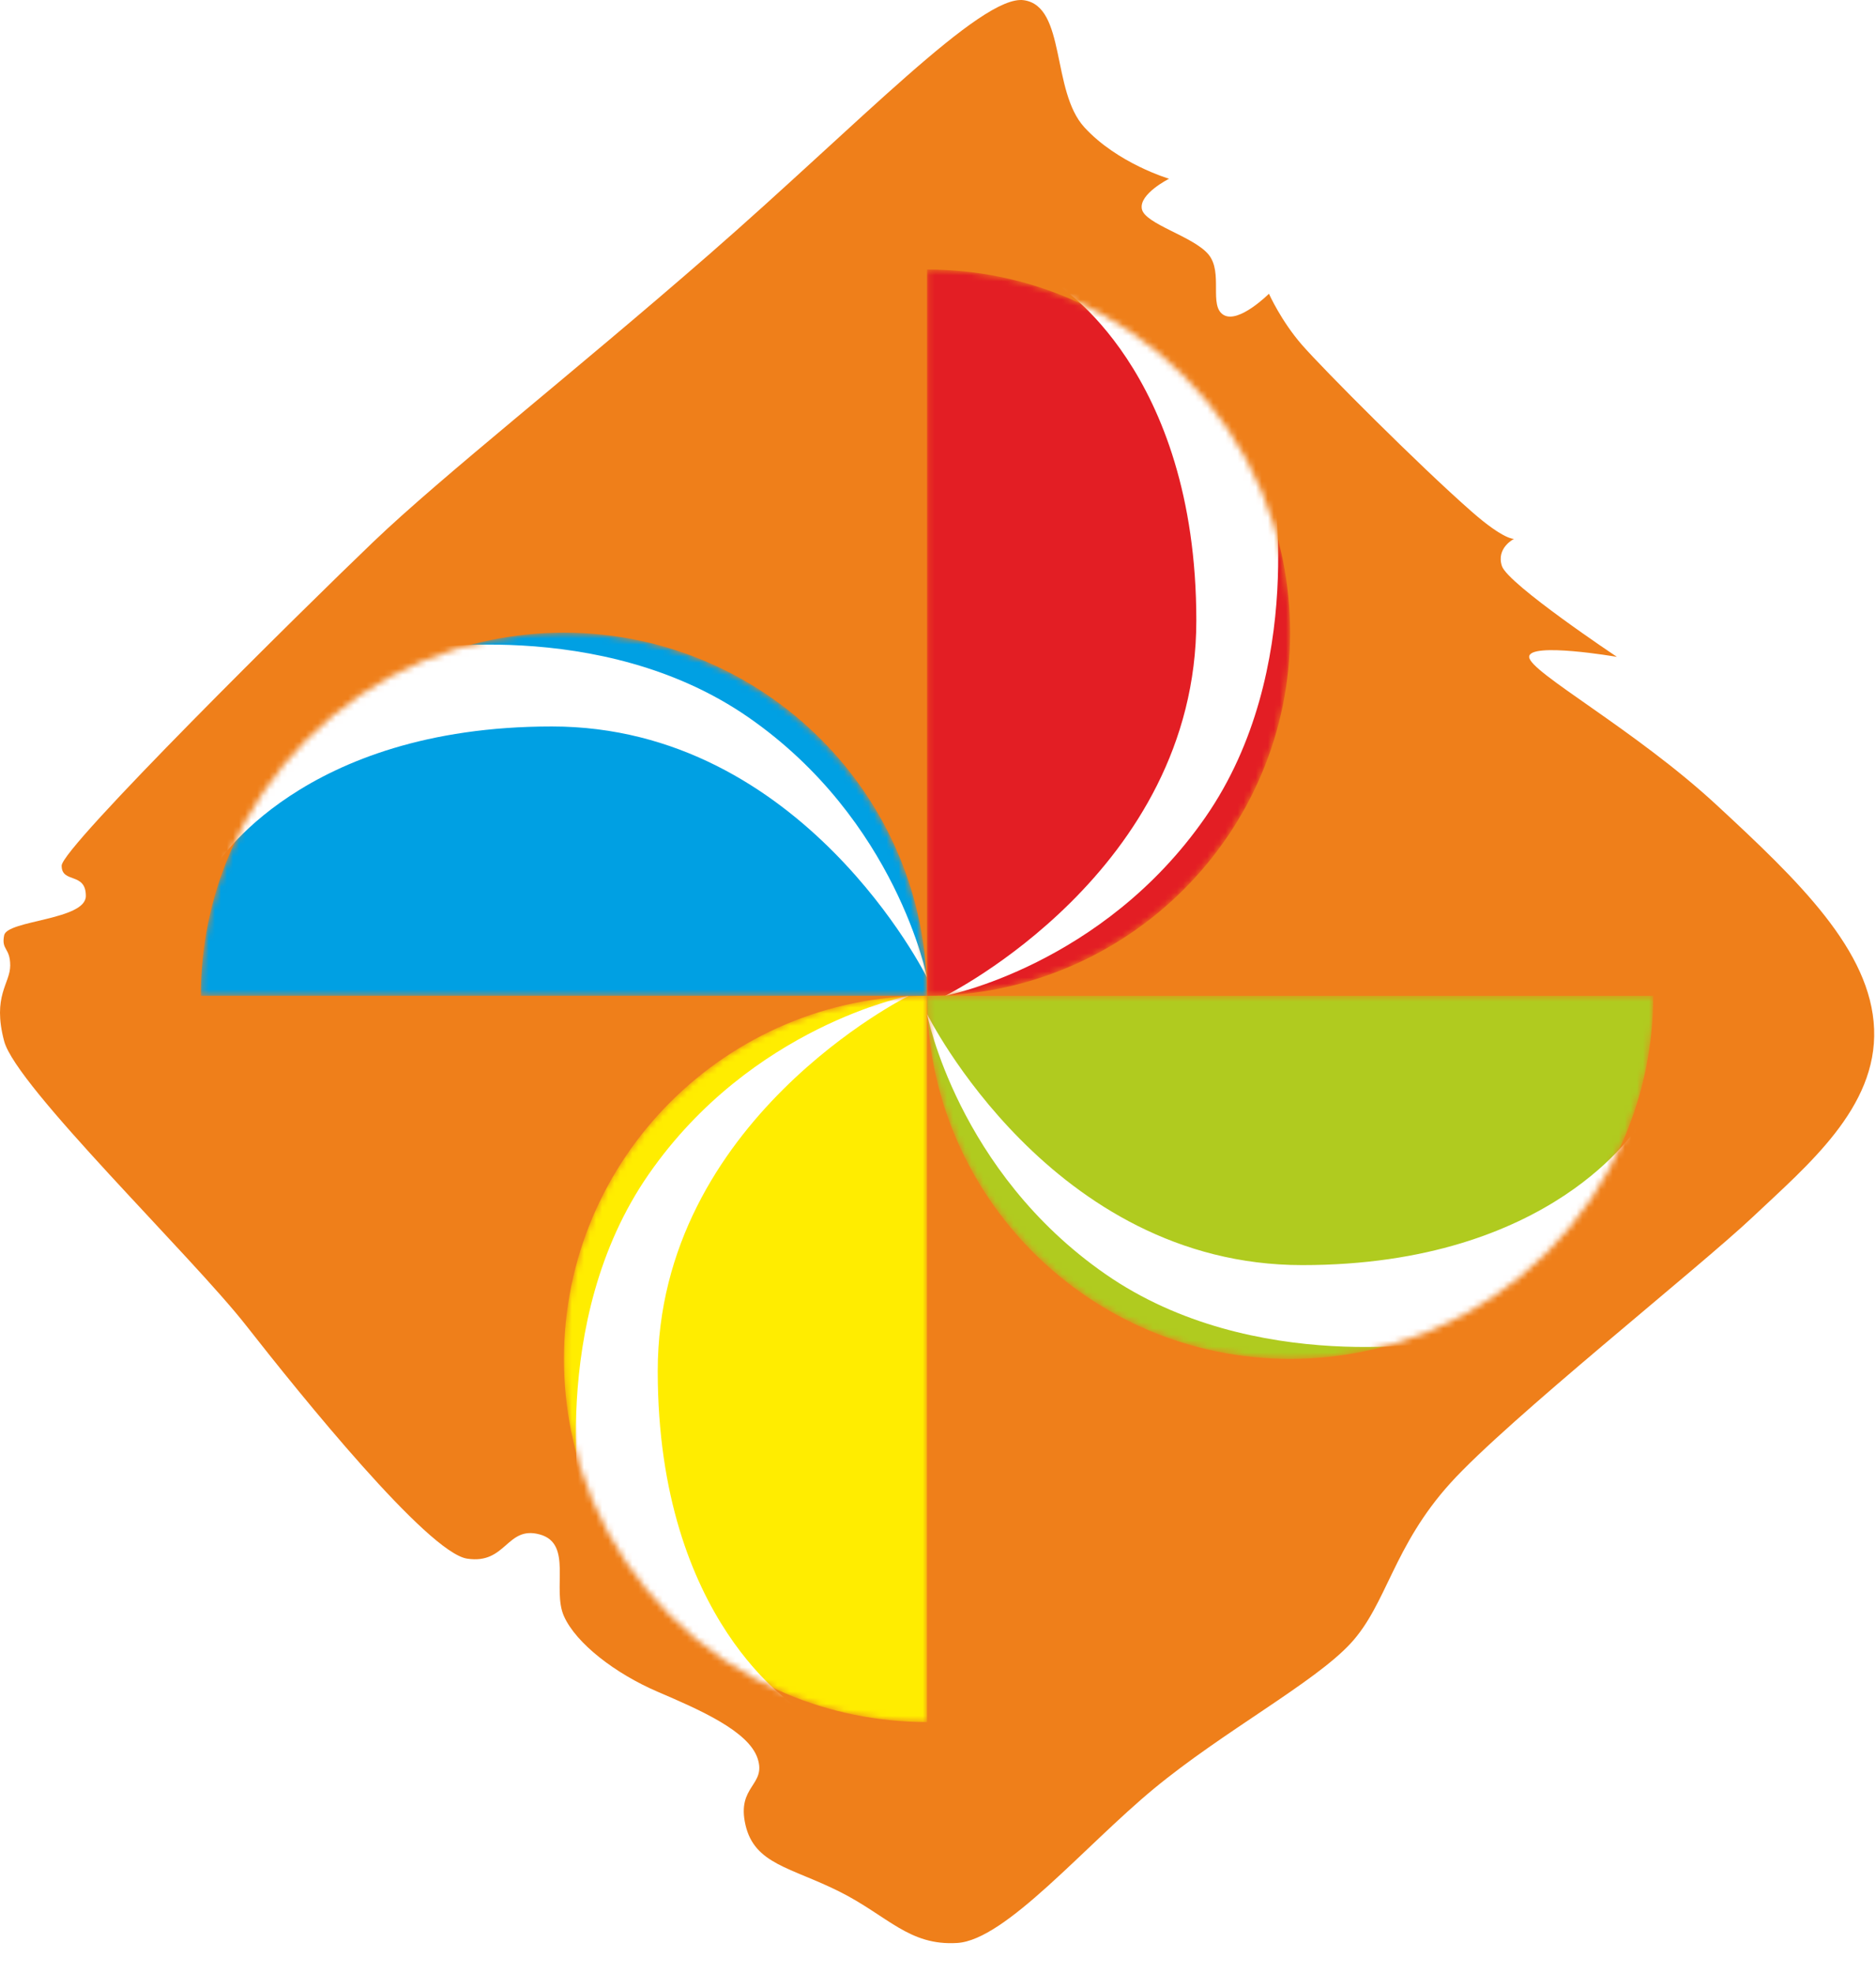
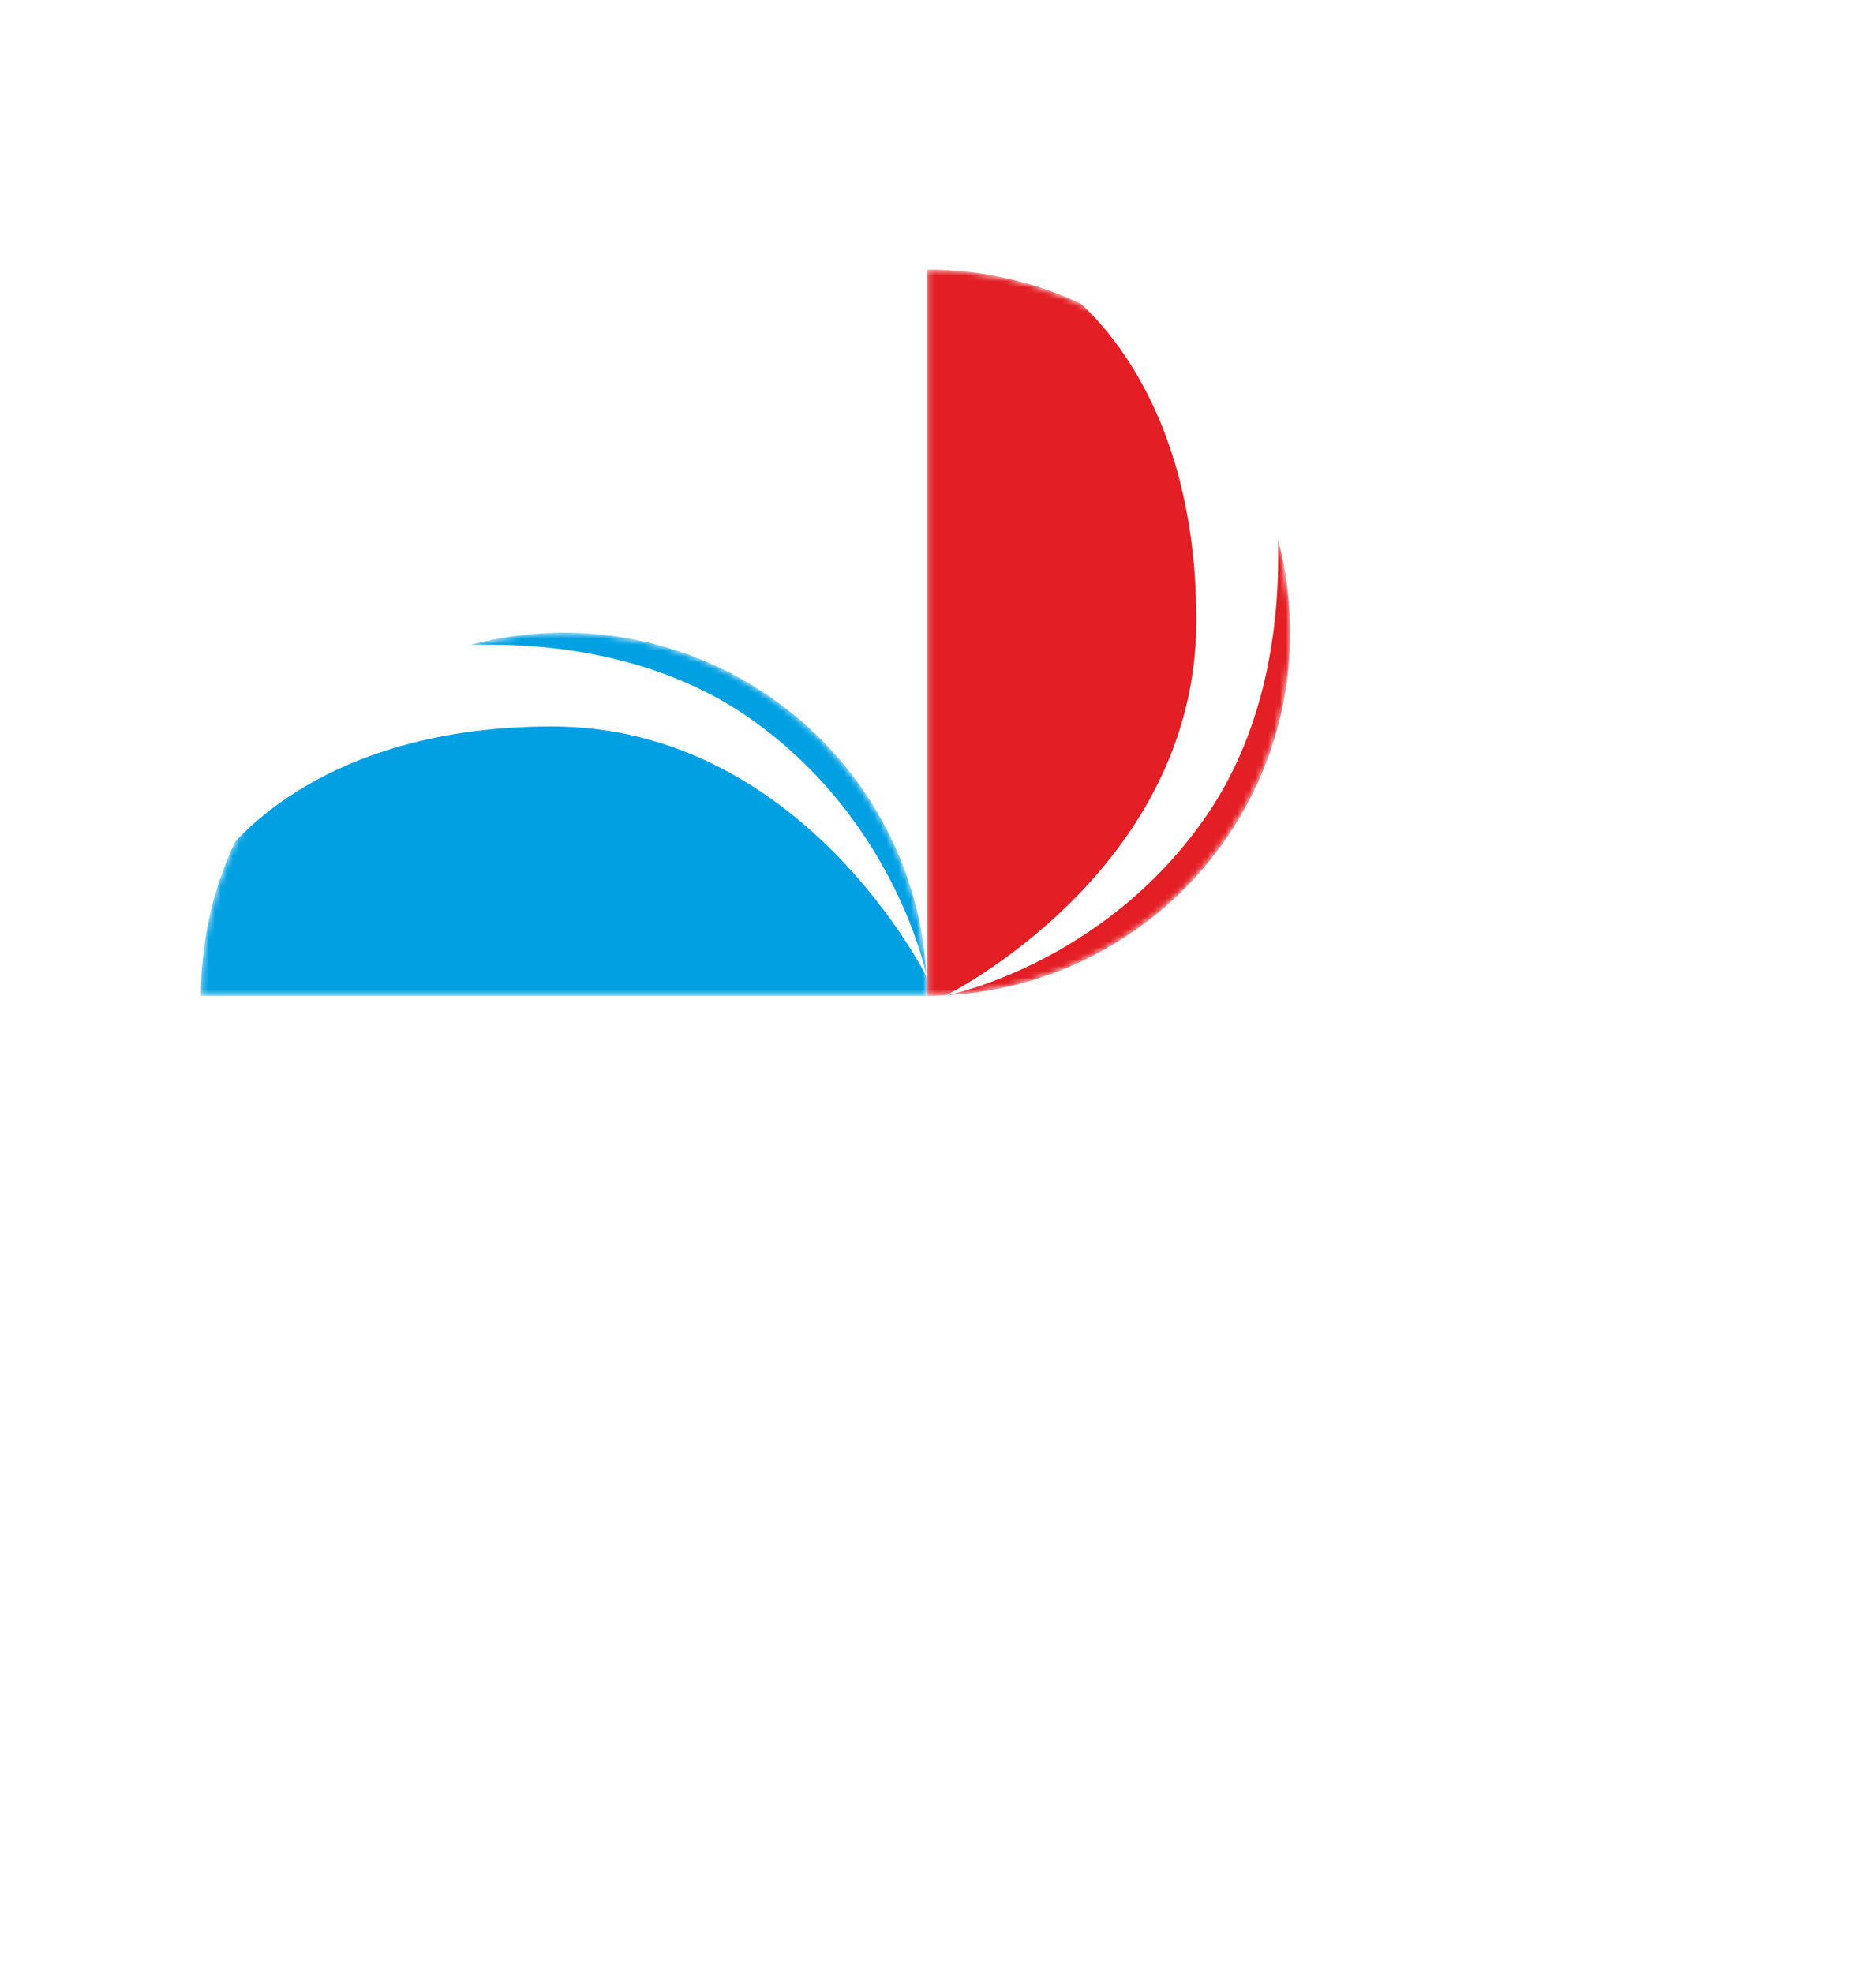
<svg xmlns="http://www.w3.org/2000/svg" width="310" height="326" viewBox="0 0 310 326" fill="none">
-   <path d="M250.187 89.034C250.187 89.034 247.187 90.534 248.187 93.534C249.187 96.534 267.187 108.534 267.187 108.534C267.187 108.534 252.687 106.034 252.687 108.534C252.687 111.034 270.187 120.533 283.687 133.033C297.187 145.533 309.187 157.033 309.687 170.033C310.187 183.033 298.687 192.533 289.687 201.033C280.687 209.533 249.187 234.533 239.687 245.033C230.187 255.533 229.187 265.034 223.187 271.534C217.187 278.034 202.187 286.033 190.687 295.533C179.187 305.033 166.187 320.533 158.187 321.033C150.187 321.533 146.687 316.533 138.687 312.533C130.687 308.533 124.687 308.033 123.187 301.533C121.687 295.033 126.687 295.033 125.187 290.533C123.687 286.033 115.687 282.533 108.687 279.533C101.687 276.533 95.187 271.533 93.187 267.033C91.187 262.533 94.687 255.033 89.187 253.533C83.687 252.033 83.687 258.533 77.187 257.533C70.687 256.533 49.687 230.533 40.687 219.033C31.687 207.533 2.688 179.533 0.688 172.033C-1.312 164.533 1.687 162.533 1.687 159.533C1.687 156.533 0.187 157.033 0.687 154.533C1.187 152.033 14.187 152.033 14.187 148.033C14.187 144.033 10.187 146.033 10.187 143.033C10.187 140.033 50.187 100.533 61.687 89.533C73.187 78.533 94.48 61.83 117.187 42.034C141.813 20.565 162.187 -0.966 169.187 0.034C176.187 1.033 173.687 15.034 179.187 21.034C184.687 27.034 193.187 29.534 193.187 29.534C193.187 29.534 188.187 32.033 188.687 34.533C189.187 37.033 197.187 39.034 199.687 42.034C202.187 45.033 199.687 50.533 202.187 52.033C204.687 53.533 209.687 48.533 209.687 48.533C209.687 48.533 211.687 53.033 215.187 57.033C218.687 61.033 234.367 76.793 243.187 84.534C248.582 89.268 250.187 89.034 250.187 89.034Z" fill="#EF7F1A" />
  <g filter="url(#filter0_d_4_130)">
    <mask id="mask0_4_130" style="mask-type:alpha" maskUnits="userSpaceOnUse" x="93" y="160" width="61" height="121">
-       <path d="M153.187 160.533L153.187 220.533L153.187 280.533C120.05 280.533 93.187 253.671 93.187 220.533C93.188 187.396 120.05 160.533 153.187 160.533Z" fill="#D9D9D9" />
-     </mask>
+       </mask>
    <g mask="url(#mask0_4_130)">
      <path d="M153.187 160.533L153.187 220.533L153.187 280.533C120.05 280.533 93.187 253.671 93.187 220.533C93.188 187.396 120.05 160.533 153.187 160.533Z" fill="#FFED00" />
      <path d="M98.187 266.534L131.687 278.033C131.687 278.033 108.687 264.034 108.687 222.534C108.687 181.034 150.187 160.533 150.187 160.533C150.187 160.533 124.187 165.533 107.187 190.033C90.187 214.533 96.187 246.533 96.187 246.533L98.187 266.534Z" fill="white" />
    </g>
  </g>
  <g filter="url(#filter1_d_4_130)">
    <mask id="mask1_4_130" style="mask-type:alpha" maskUnits="userSpaceOnUse" x="33" y="100" width="121" height="61">
      <path d="M153.187 160.533L93.187 160.533L33.187 160.533C33.187 127.396 60.05 100.533 93.187 100.533C126.325 100.533 153.187 127.396 153.187 160.533Z" fill="#D9D9D9" />
    </mask>
    <g mask="url(#mask1_4_130)">
      <path d="M153.187 160.533L93.187 160.533L33.187 160.533C33.187 127.396 60.05 100.533 93.187 100.533C126.325 100.533 153.187 127.396 153.187 160.533Z" fill="#00A0E3" />
      <path d="M47.187 105.533L35.687 139.033C35.687 139.033 49.687 116.033 91.187 116.033C132.687 116.033 153.187 157.533 153.187 157.533C153.187 157.533 148.187 131.533 123.687 114.533C99.187 97.533 67.187 103.533 67.187 103.533L47.187 105.533Z" fill="white" />
    </g>
  </g>
  <g filter="url(#filter2_d_4_130)">
    <mask id="mask2_4_130" style="mask-type:alpha" maskUnits="userSpaceOnUse" x="153" y="160" width="121" height="61">
-       <path d="M153.187 160.533L213.187 160.533L273.187 160.533C273.187 193.671 246.325 220.533 213.187 220.533C180.05 220.533 153.187 193.671 153.187 160.533Z" fill="#D9D9D9" />
-     </mask>
+       </mask>
    <g mask="url(#mask2_4_130)">
-       <path d="M153.187 160.533L213.187 160.533L273.187 160.533C273.187 193.671 246.325 220.533 213.187 220.533C180.05 220.533 153.187 193.671 153.187 160.533Z" fill="#B0CB1F" />
+       <path d="M153.187 160.533L213.187 160.533L273.187 160.533C180.05 220.533 153.187 193.671 153.187 160.533Z" fill="#B0CB1F" />
      <path d="M259.188 215.533L270.687 182.033C270.687 182.033 256.688 205.033 215.188 205.033C173.688 205.033 153.187 163.533 153.187 163.533C153.187 163.533 158.187 189.533 182.687 206.533C207.187 223.533 239.187 217.533 239.187 217.533L259.188 215.533Z" fill="white" />
    </g>
  </g>
  <g filter="url(#filter3_d_4_130)">
    <mask id="mask3_4_130" style="mask-type:alpha" maskUnits="userSpaceOnUse" x="153" y="40" width="61" height="121">
      <path d="M153.187 160.533L153.187 100.533L153.187 40.533C186.325 40.533 213.187 67.396 213.187 100.533C213.187 133.671 186.325 160.533 153.187 160.533Z" fill="#D9D9D9" />
    </mask>
    <g mask="url(#mask3_4_130)">
      <path d="M153.187 160.533L153.187 100.533L153.187 40.533C186.325 40.533 213.187 67.396 213.187 100.533C213.187 133.671 186.325 160.533 153.187 160.533Z" fill="#E31E24" />
      <path d="M208.187 54.533L174.687 43.033C174.687 43.033 197.687 57.033 197.687 98.533C197.687 140.033 156.187 160.533 156.187 160.533C156.187 160.533 182.187 155.533 199.187 131.033C216.187 106.533 210.187 74.533 210.187 74.533L208.187 54.533Z" fill="white" />
    </g>
  </g>
  <defs>
    <filter id="filter0_d_4_130" x="73.187" y="144.533" width="100" height="160" filterUnits="userSpaceOnUse" color-interpolation-filters="sRGB">
      <feFlood flood-opacity="0" result="BackgroundImageFix" />
      <feColorMatrix in="SourceAlpha" type="matrix" values="0 0 0 0 0 0 0 0 0 0 0 0 0 0 0 0 0 0 127 0" result="hardAlpha" />
      <feOffset dy="4" />
      <feGaussianBlur stdDeviation="10" />
      <feColorMatrix type="matrix" values="0 0 0 0 0 0 0 0 0 0 0 0 0 0 0 0 0 0 0.1 0" />
      <feBlend mode="normal" in2="BackgroundImageFix" result="effect1_dropShadow_4_130" />
      <feBlend mode="normal" in="SourceGraphic" in2="effect1_dropShadow_4_130" result="shape" />
    </filter>
    <filter id="filter1_d_4_130" x="13.187" y="84.533" width="160" height="100" filterUnits="userSpaceOnUse" color-interpolation-filters="sRGB">
      <feFlood flood-opacity="0" result="BackgroundImageFix" />
      <feColorMatrix in="SourceAlpha" type="matrix" values="0 0 0 0 0 0 0 0 0 0 0 0 0 0 0 0 0 0 127 0" result="hardAlpha" />
      <feOffset dy="4" />
      <feGaussianBlur stdDeviation="10" />
      <feColorMatrix type="matrix" values="0 0 0 0 0 0 0 0 0 0 0 0 0 0 0 0 0 0 0.1 0" />
      <feBlend mode="normal" in2="BackgroundImageFix" result="effect1_dropShadow_4_130" />
      <feBlend mode="normal" in="SourceGraphic" in2="effect1_dropShadow_4_130" result="shape" />
    </filter>
    <filter id="filter2_d_4_130" x="133.187" y="144.533" width="160" height="100" filterUnits="userSpaceOnUse" color-interpolation-filters="sRGB">
      <feFlood flood-opacity="0" result="BackgroundImageFix" />
      <feColorMatrix in="SourceAlpha" type="matrix" values="0 0 0 0 0 0 0 0 0 0 0 0 0 0 0 0 0 0 127 0" result="hardAlpha" />
      <feOffset dy="4" />
      <feGaussianBlur stdDeviation="10" />
      <feColorMatrix type="matrix" values="0 0 0 0 0 0 0 0 0 0 0 0 0 0 0 0 0 0 0.1 0" />
      <feBlend mode="normal" in2="BackgroundImageFix" result="effect1_dropShadow_4_130" />
      <feBlend mode="normal" in="SourceGraphic" in2="effect1_dropShadow_4_130" result="shape" />
    </filter>
    <filter id="filter3_d_4_130" x="133.187" y="24.533" width="100" height="160" filterUnits="userSpaceOnUse" color-interpolation-filters="sRGB">
      <feFlood flood-opacity="0" result="BackgroundImageFix" />
      <feColorMatrix in="SourceAlpha" type="matrix" values="0 0 0 0 0 0 0 0 0 0 0 0 0 0 0 0 0 0 127 0" result="hardAlpha" />
      <feOffset dy="4" />
      <feGaussianBlur stdDeviation="10" />
      <feColorMatrix type="matrix" values="0 0 0 0 0 0 0 0 0 0 0 0 0 0 0 0 0 0 0.1 0" />
      <feBlend mode="normal" in2="BackgroundImageFix" result="effect1_dropShadow_4_130" />
      <feBlend mode="normal" in="SourceGraphic" in2="effect1_dropShadow_4_130" result="shape" />
    </filter>
  </defs>
</svg>